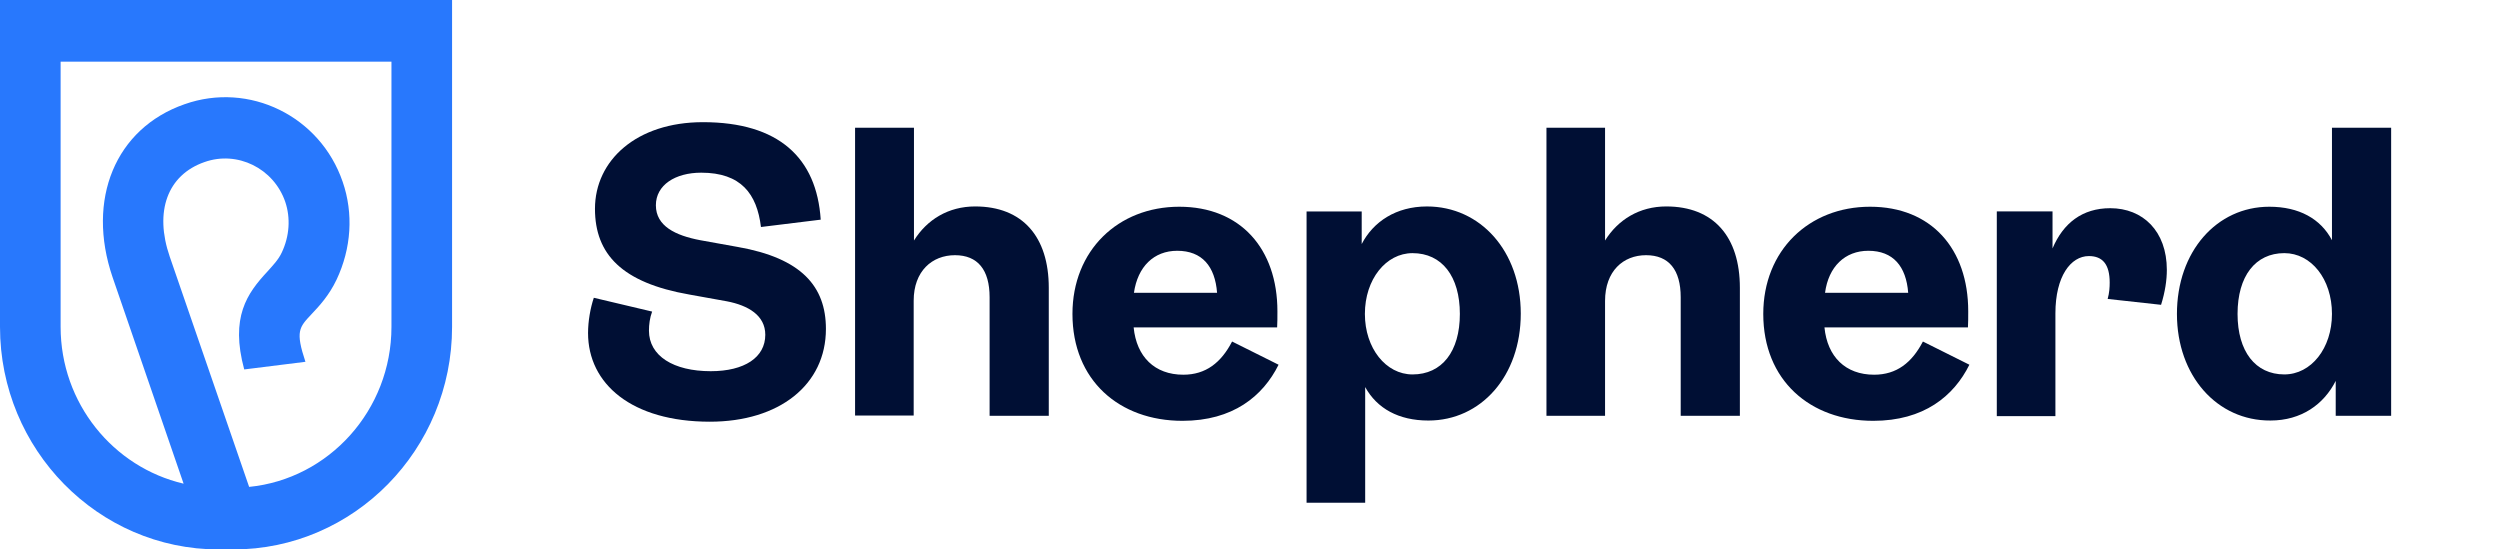
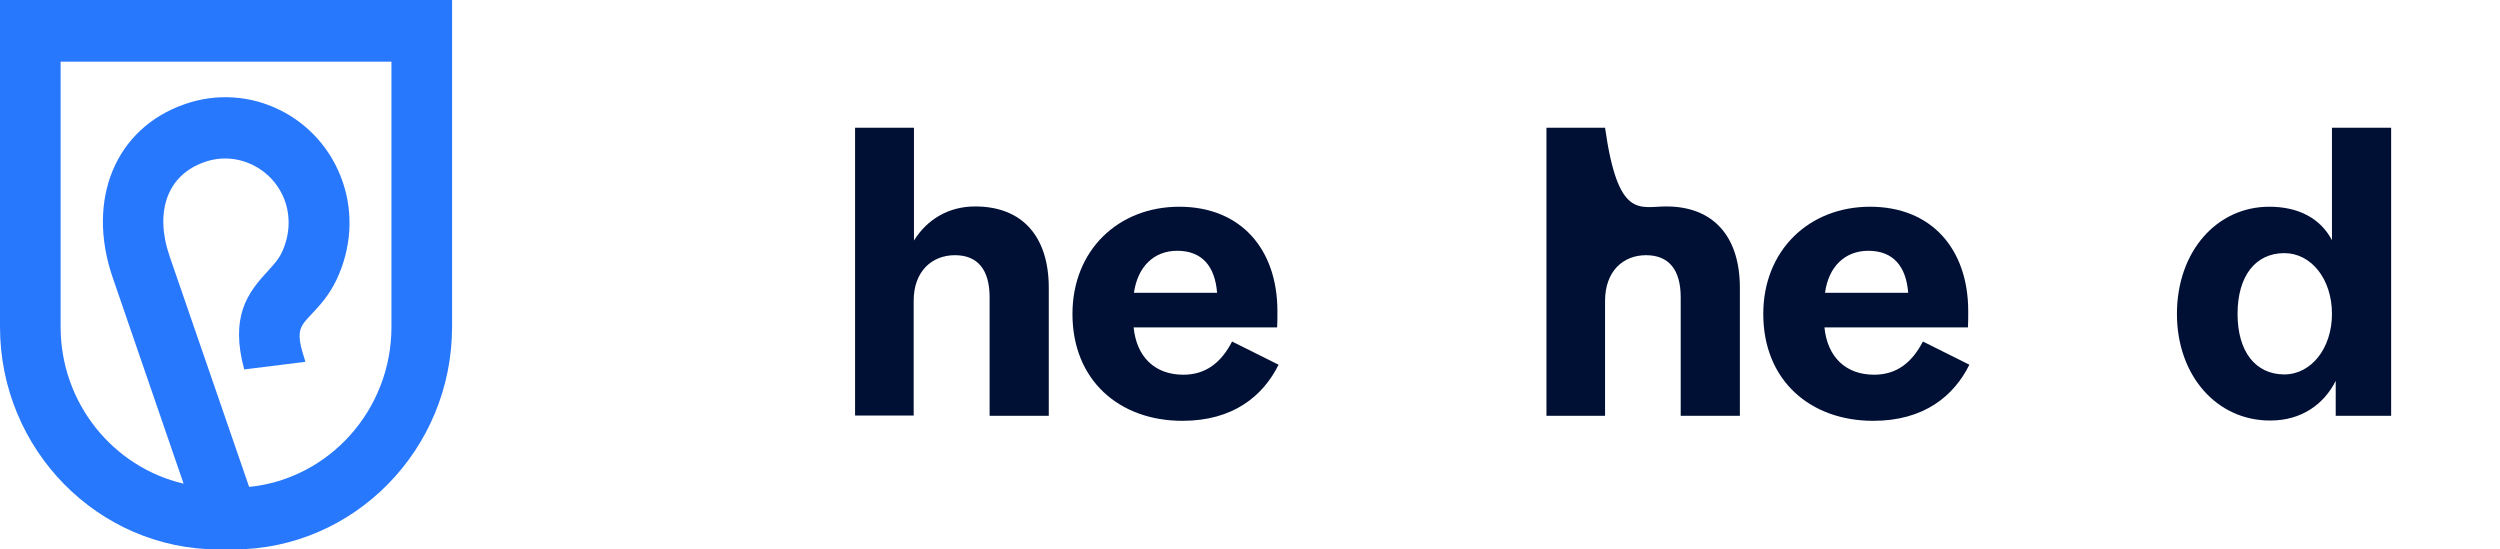
<svg xmlns="http://www.w3.org/2000/svg" width="182" height="40" viewBox="0 0 182 40" fill="none">
  <path d="M0 0V23.795C0 32.731 7.145 40 15.93 40H16.981C25.766 40 32.911 32.731 32.911 23.795V0H0ZM28.498 23.795C28.498 29.866 23.937 34.869 18.137 35.446L12.357 18.685C11.223 15.393 12.189 12.742 14.879 11.801C17.275 10.946 19.923 12.25 20.764 14.687C21.163 15.863 21.079 17.189 20.512 18.386C20.259 18.92 19.881 19.305 19.461 19.776C17.99 21.358 16.75 23.089 17.779 26.895L22.235 26.339C21.499 24.115 21.773 23.837 22.676 22.875C23.244 22.277 23.958 21.507 24.505 20.353C25.576 18.087 25.745 15.543 24.946 13.234C23.307 8.445 18.137 5.922 13.429 7.59C8.406 9.343 6.263 14.516 8.196 20.182L13.366 35.211C8.238 34.014 4.413 29.353 4.413 23.795V4.49H28.498V23.795Z" fill="#2878FD" />
-   <path d="M42.81 24.244C42.81 23.389 42.978 22.426 43.23 21.678L47.475 22.683C47.307 23.132 47.244 23.624 47.244 24.073C47.244 25.911 49.03 27.023 51.741 27.023C54.2 27.023 55.713 26.018 55.713 24.372C55.713 22.961 54.473 22.234 52.918 21.935L50.186 21.443C45.289 20.588 43.314 18.514 43.314 15.2C43.314 11.673 46.34 8.894 51.174 8.894C56.68 8.894 59.454 11.48 59.748 15.991L55.398 16.526C55.104 14.11 53.948 12.571 51.048 12.571C49.156 12.571 47.748 13.469 47.748 14.944C47.748 16.462 49.177 17.146 50.985 17.488L53.717 17.98C58.34 18.792 60.127 20.844 60.127 23.944C60.127 28.006 56.743 30.7 51.678 30.7C45.983 30.7 42.81 27.942 42.81 24.244Z" fill="#000F34" />
  <path d="M62.27 9.299H66.537V17.509C67.482 15.991 69.037 15.029 70.992 15.029C74.439 15.029 76.351 17.231 76.351 20.951V30.272H72.043V21.635C72.043 19.647 71.181 18.578 69.521 18.578C67.861 18.578 66.516 19.732 66.516 21.892V30.251H62.249V9.299H62.27Z" fill="#000F34" />
  <path d="M93.08 26.552C91.945 28.84 89.759 30.636 86.082 30.636C81.479 30.636 78.075 27.685 78.075 22.854C78.075 18.236 81.395 15.05 85.85 15.05C90.306 15.05 92.996 18.108 92.996 22.661C92.996 23.046 92.996 23.559 92.975 23.837H82.53C82.74 25.975 84.064 27.279 86.145 27.279C87.784 27.279 88.898 26.402 89.696 24.863L93.08 26.552ZM82.551 21.314H88.603C88.456 19.39 87.511 18.257 85.703 18.257C84.001 18.257 82.824 19.412 82.551 21.314Z" fill="#000F34" />
-   <path d="M95.097 15.393H99.132V17.766C99.973 16.142 101.633 15.03 103.882 15.03C107.77 15.03 110.712 18.279 110.712 22.833C110.712 27.387 107.812 30.615 103.987 30.615C101.823 30.615 100.246 29.738 99.385 28.178V36.601H95.118V15.393H95.097ZM106.278 22.855C106.278 20.118 104.975 18.429 102.831 18.429C100.898 18.429 99.364 20.332 99.364 22.855C99.364 25.356 100.898 27.259 102.831 27.259C104.975 27.259 106.278 25.591 106.278 22.855Z" fill="#000F34" />
-   <path d="M112.561 9.299H116.848V17.509C117.794 15.991 119.349 15.029 121.304 15.029C124.75 15.029 126.663 17.231 126.663 20.951V30.272H122.355V21.635C122.355 19.647 121.493 18.578 119.833 18.578C118.172 18.578 116.848 19.732 116.848 21.913V30.272H112.582V9.299H112.561Z" fill="#000F34" />
+   <path d="M112.561 9.299H116.848C117.794 15.991 119.349 15.029 121.304 15.029C124.75 15.029 126.663 17.231 126.663 20.951V30.272H122.355V21.635C122.355 19.647 121.493 18.578 119.833 18.578C118.172 18.578 116.848 19.732 116.848 21.913V30.272H112.582V9.299H112.561Z" fill="#000F34" />
  <path d="M143.371 26.552C142.236 28.84 140.051 30.636 136.373 30.636C131.77 30.636 128.366 27.685 128.366 22.854C128.366 18.236 131.686 15.05 136.142 15.05C140.597 15.05 143.287 18.108 143.287 22.661C143.287 23.046 143.287 23.559 143.266 23.837H132.821C133.031 25.975 134.355 27.279 136.436 27.279C138.075 27.279 139.189 26.402 139.988 24.863L143.371 26.552ZM132.863 21.314H138.916C138.769 19.39 137.823 18.257 136.016 18.257C134.313 18.257 133.115 19.412 132.863 21.314Z" fill="#000F34" />
-   <path d="M145.389 15.392H149.424V18.086C150.201 16.247 151.588 15.157 153.627 15.157C156.002 15.157 157.746 16.824 157.746 19.646C157.746 20.395 157.62 21.25 157.326 22.19L153.438 21.763C153.564 21.314 153.585 20.908 153.585 20.566C153.585 19.262 153.08 18.642 152.072 18.642C150.748 18.642 149.634 20.117 149.634 22.81V30.293H145.367V15.392H145.389Z" fill="#000F34" />
  <path d="M158.481 22.854C158.481 18.3 161.381 15.05 165.206 15.05C167.371 15.05 168.947 15.927 169.767 17.488V9.299H174.075V30.272H170.04V27.728C169.178 29.438 167.539 30.614 165.29 30.614C161.402 30.636 158.481 27.364 158.481 22.854ZM169.767 22.854C169.767 20.309 168.254 18.428 166.299 18.428C164.197 18.428 162.894 20.096 162.894 22.854C162.894 25.59 164.197 27.258 166.299 27.258C168.254 27.258 169.767 25.355 169.767 22.854Z" fill="#000F34" />
</svg>